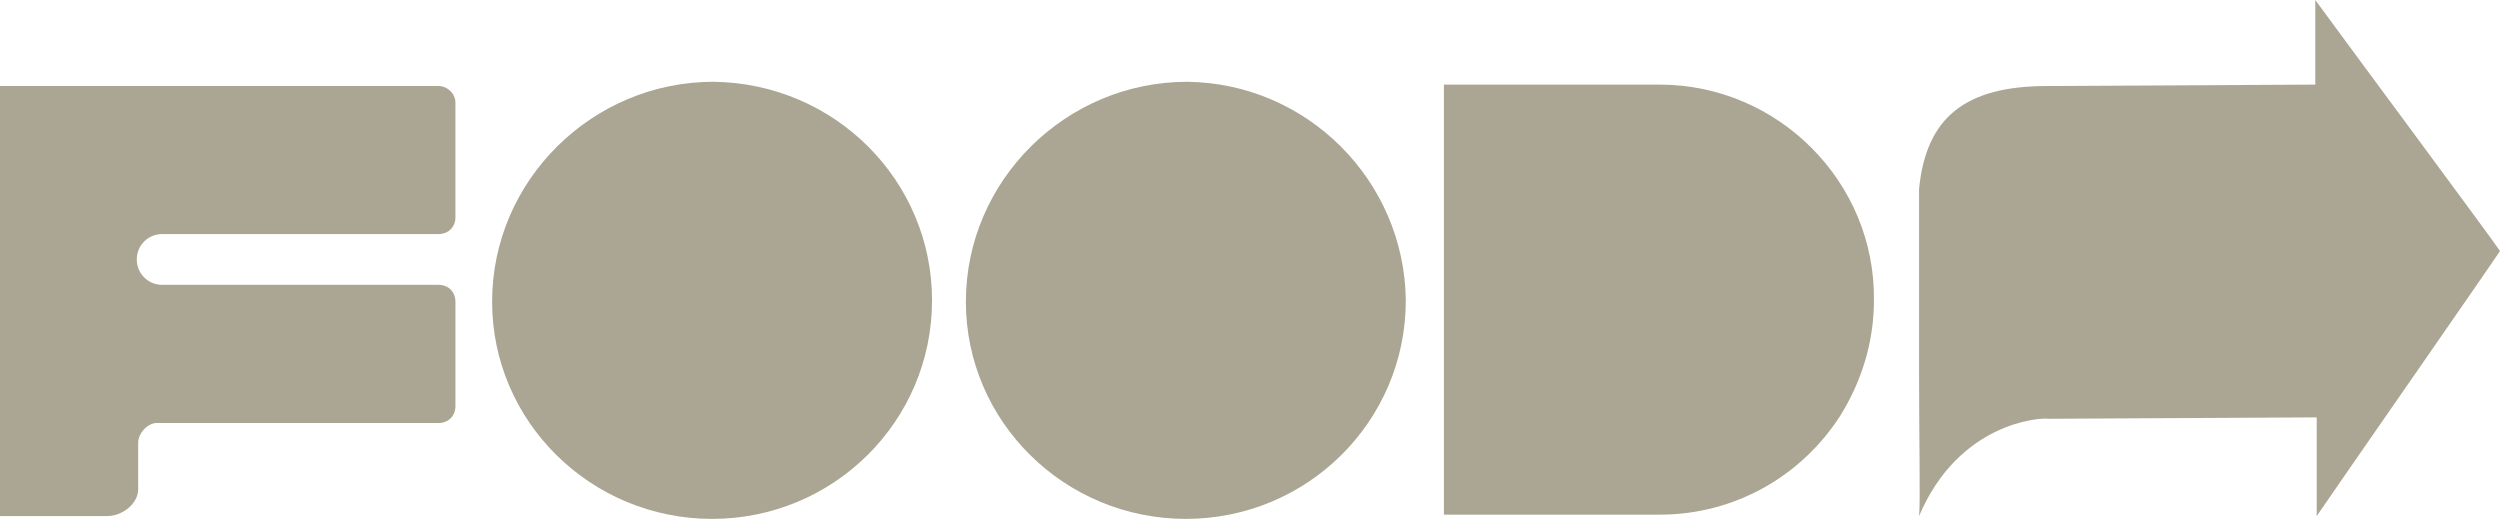
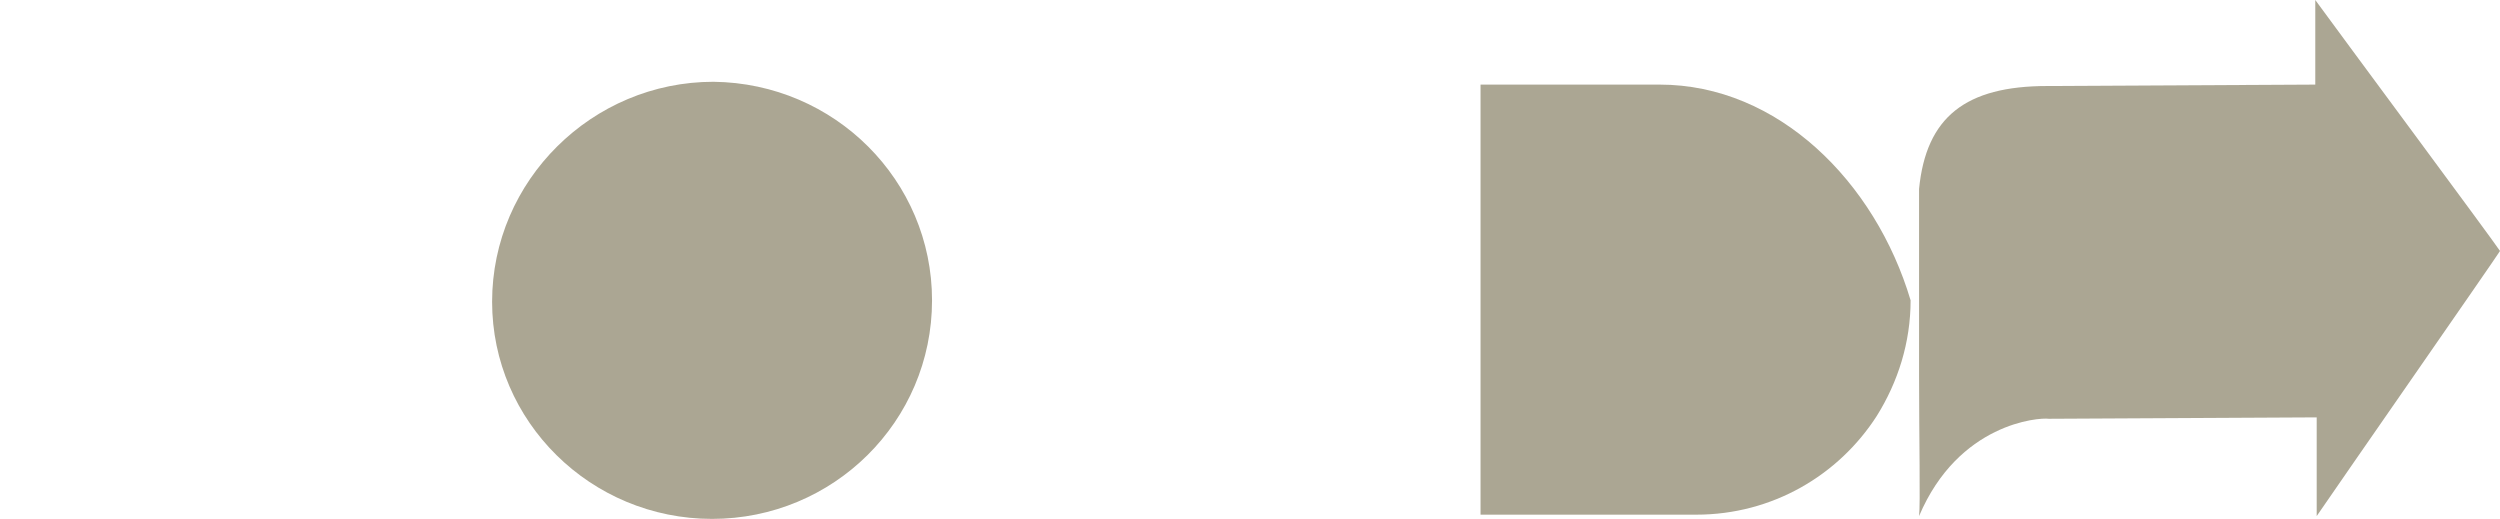
<svg xmlns="http://www.w3.org/2000/svg" version="1.1" id="Layer_1" x="0px" y="0px" viewBox="0 0 177.3 36.8" style="enable-background:new 0 0 177.3 36.8;" xml:space="preserve">
  <style type="text/css">
	.st0{fill:#ABA693;}
</style>
  <g id="XMLID_1_">
    <path id="XMLID_2_" class="st0" d="M164.2,0c0,1.2,0,6,0,6l-19,0.1c-5.8,0-8.6,2.2-9.1,7.3v13.2c0,4.5,0.1,9.2,0,10   c2.8-6.6,8.5-7,9.2-6.9l19-0.1c0,0,0,5.8,0,7c1.5-2.2,12.7-18.3,13-18.8C177,17.3,165.8,2.2,164.2,0z" />
    <path id="XMLID_4_" class="st0" d="M50.6,5.8c-8.6,0-15.7,7-15.7,15.6c0,8.5,7,15.4,15.6,15.4c8.6,0,15.6-6.9,15.6-15.5   C66.1,12.8,59.2,5.9,50.6,5.8z" />
-     <path id="XMLID_5_" class="st0" d="M31.1,6.1H8.6H7.5H0v30.5h7.6c1.1,0,2.2-0.9,2.2-1.9v-3.3c0-0.7,0.7-1.4,1.3-1.4h20   c0.7,0,1.2-0.5,1.2-1.2v-7.4c0-0.7-0.5-1.2-1.2-1.2H11.5c-1,0-1.8-0.8-1.8-1.8s0.8-1.8,1.8-1.8h19.6c0.7,0,1.2-0.5,1.2-1.2V7.3   C32.3,6.6,31.7,6.1,31.1,6.1z" />
-     <path id="XMLID_6_" class="st0" d="M84.2,5.8c-8.6,0-15.7,7-15.7,15.6c0,8.5,7,15.4,15.6,15.4c8.6,0,15.6-6.9,15.6-15.5   C99.6,12.8,92.7,5.9,84.2,5.8z" />
-     <path id="XMLID_12_" class="st0" d="M117.7,6h-2.6h-12.7v1.2v7v14.1v5.9v2.3h12.7h2.6c5.4,0,10.1-2.8,12.8-7   c1.5-2.4,2.4-5.2,2.4-8.2C133,12.9,126.1,6,117.7,6z" />
+     <path id="XMLID_12_" class="st0" d="M117.7,6h-12.7v1.2v7v14.1v5.9v2.3h12.7h2.6c5.4,0,10.1-2.8,12.8-7   c1.5-2.4,2.4-5.2,2.4-8.2C133,12.9,126.1,6,117.7,6z" />
  </g>
</svg>